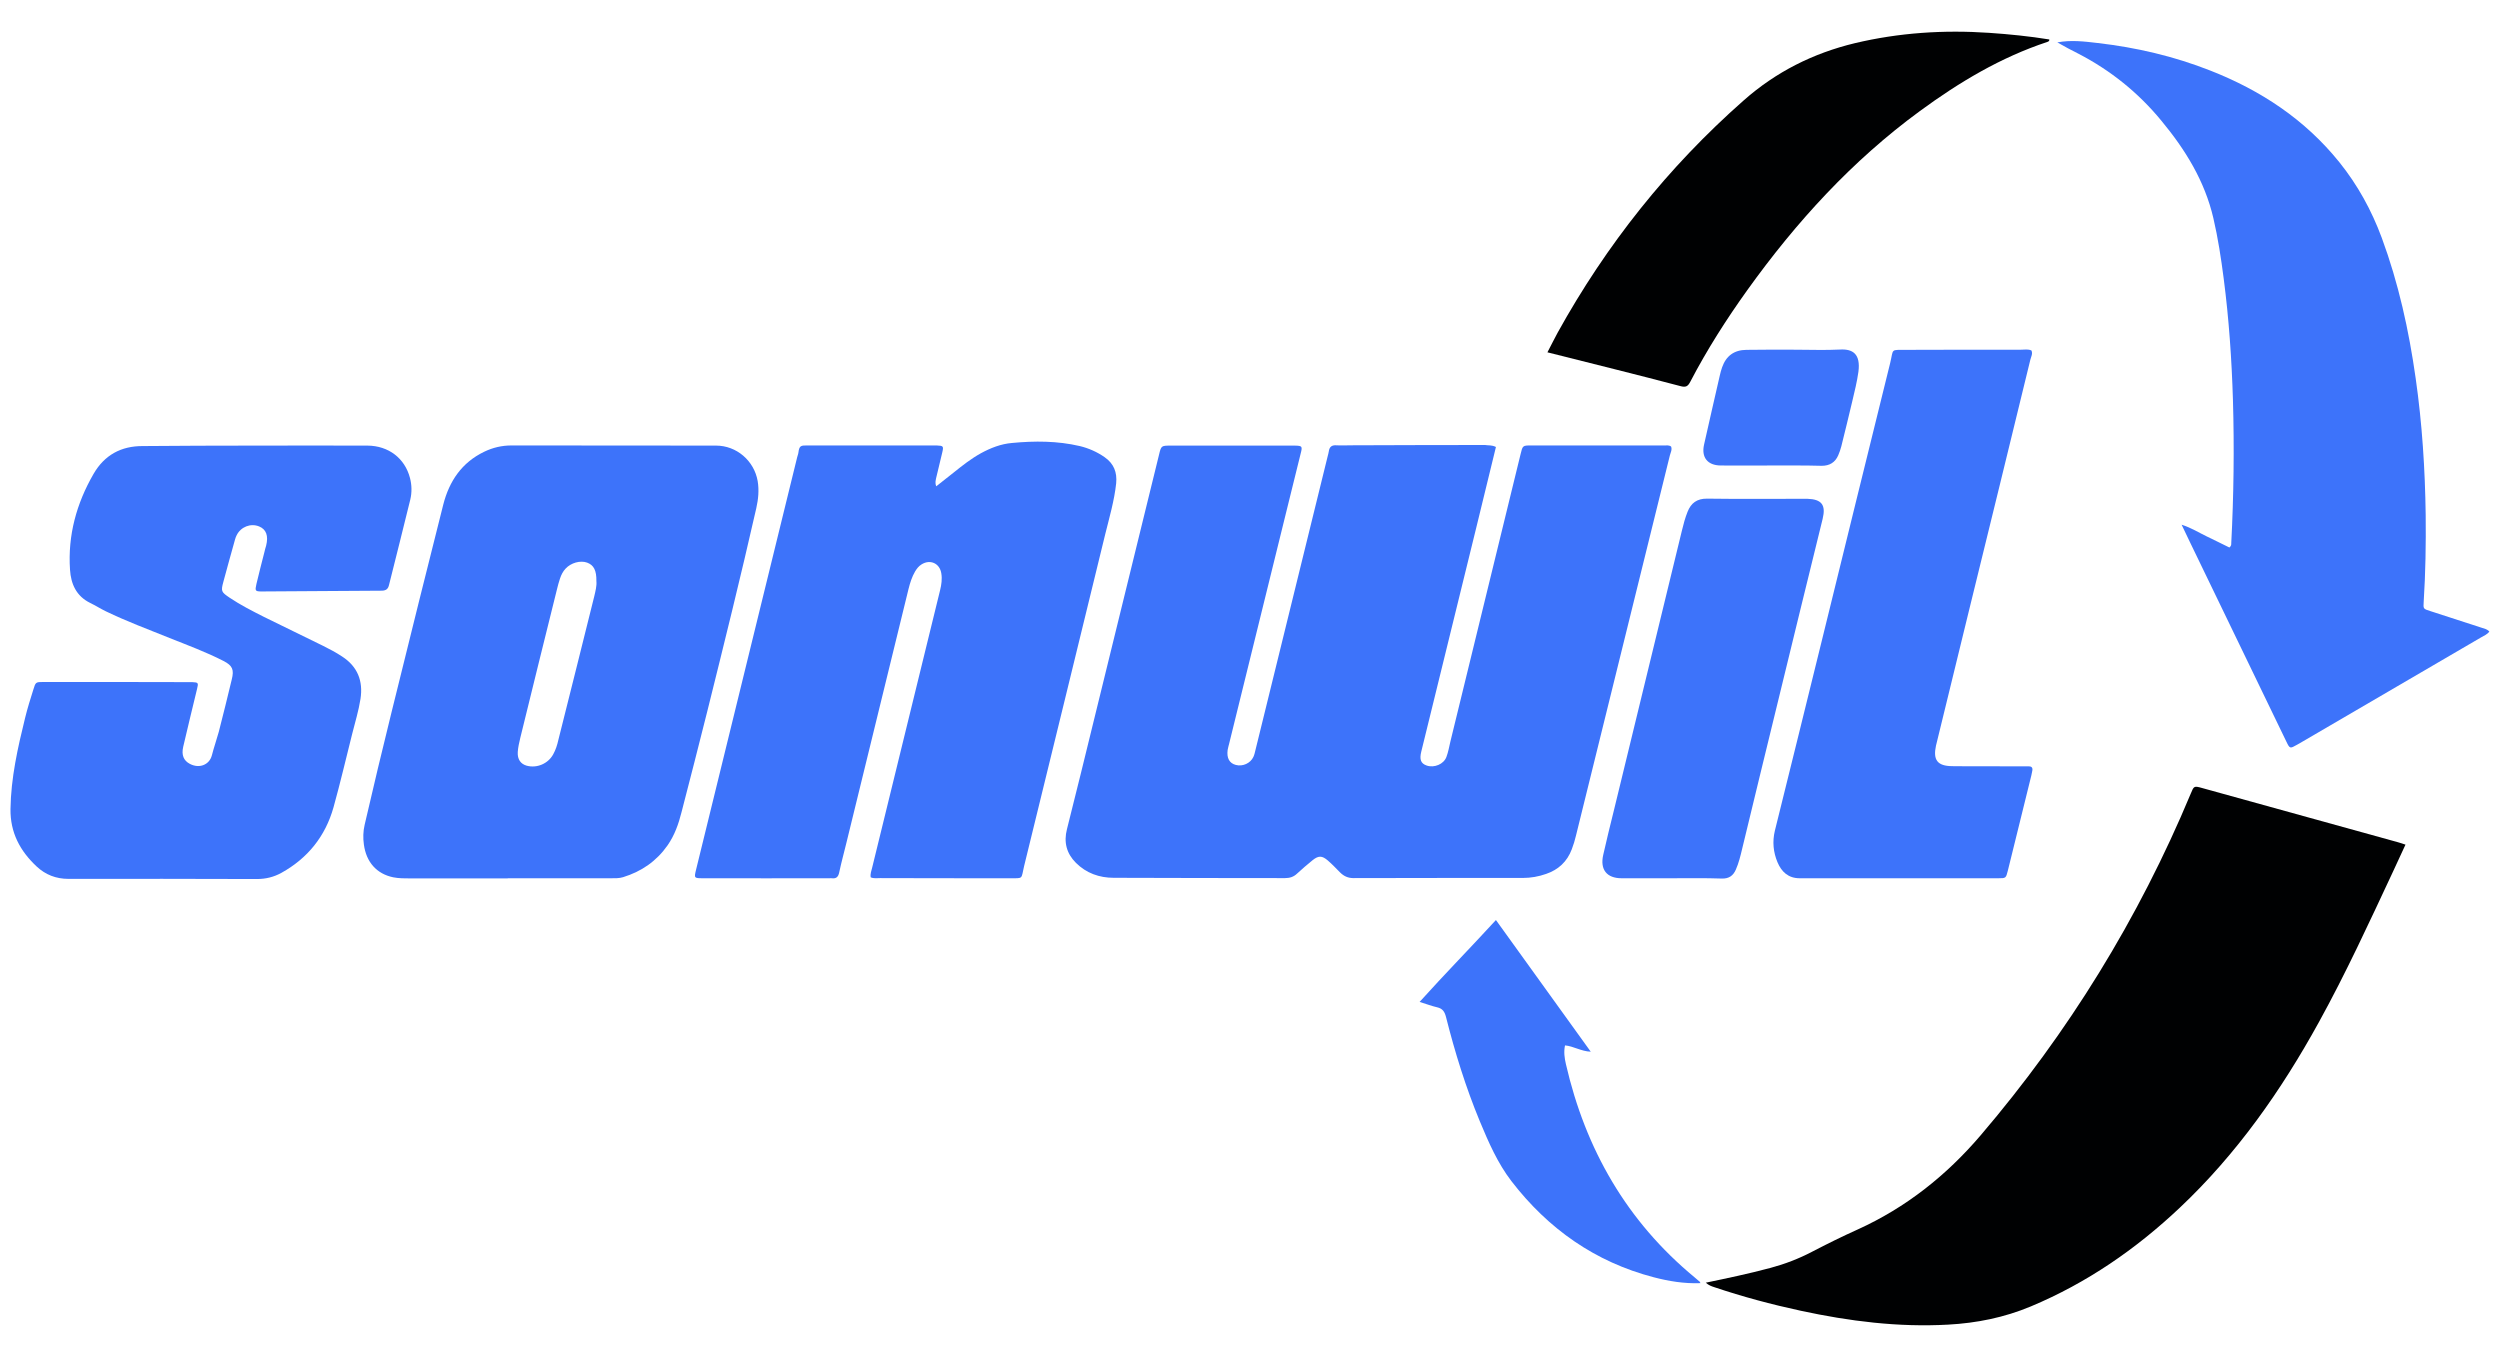
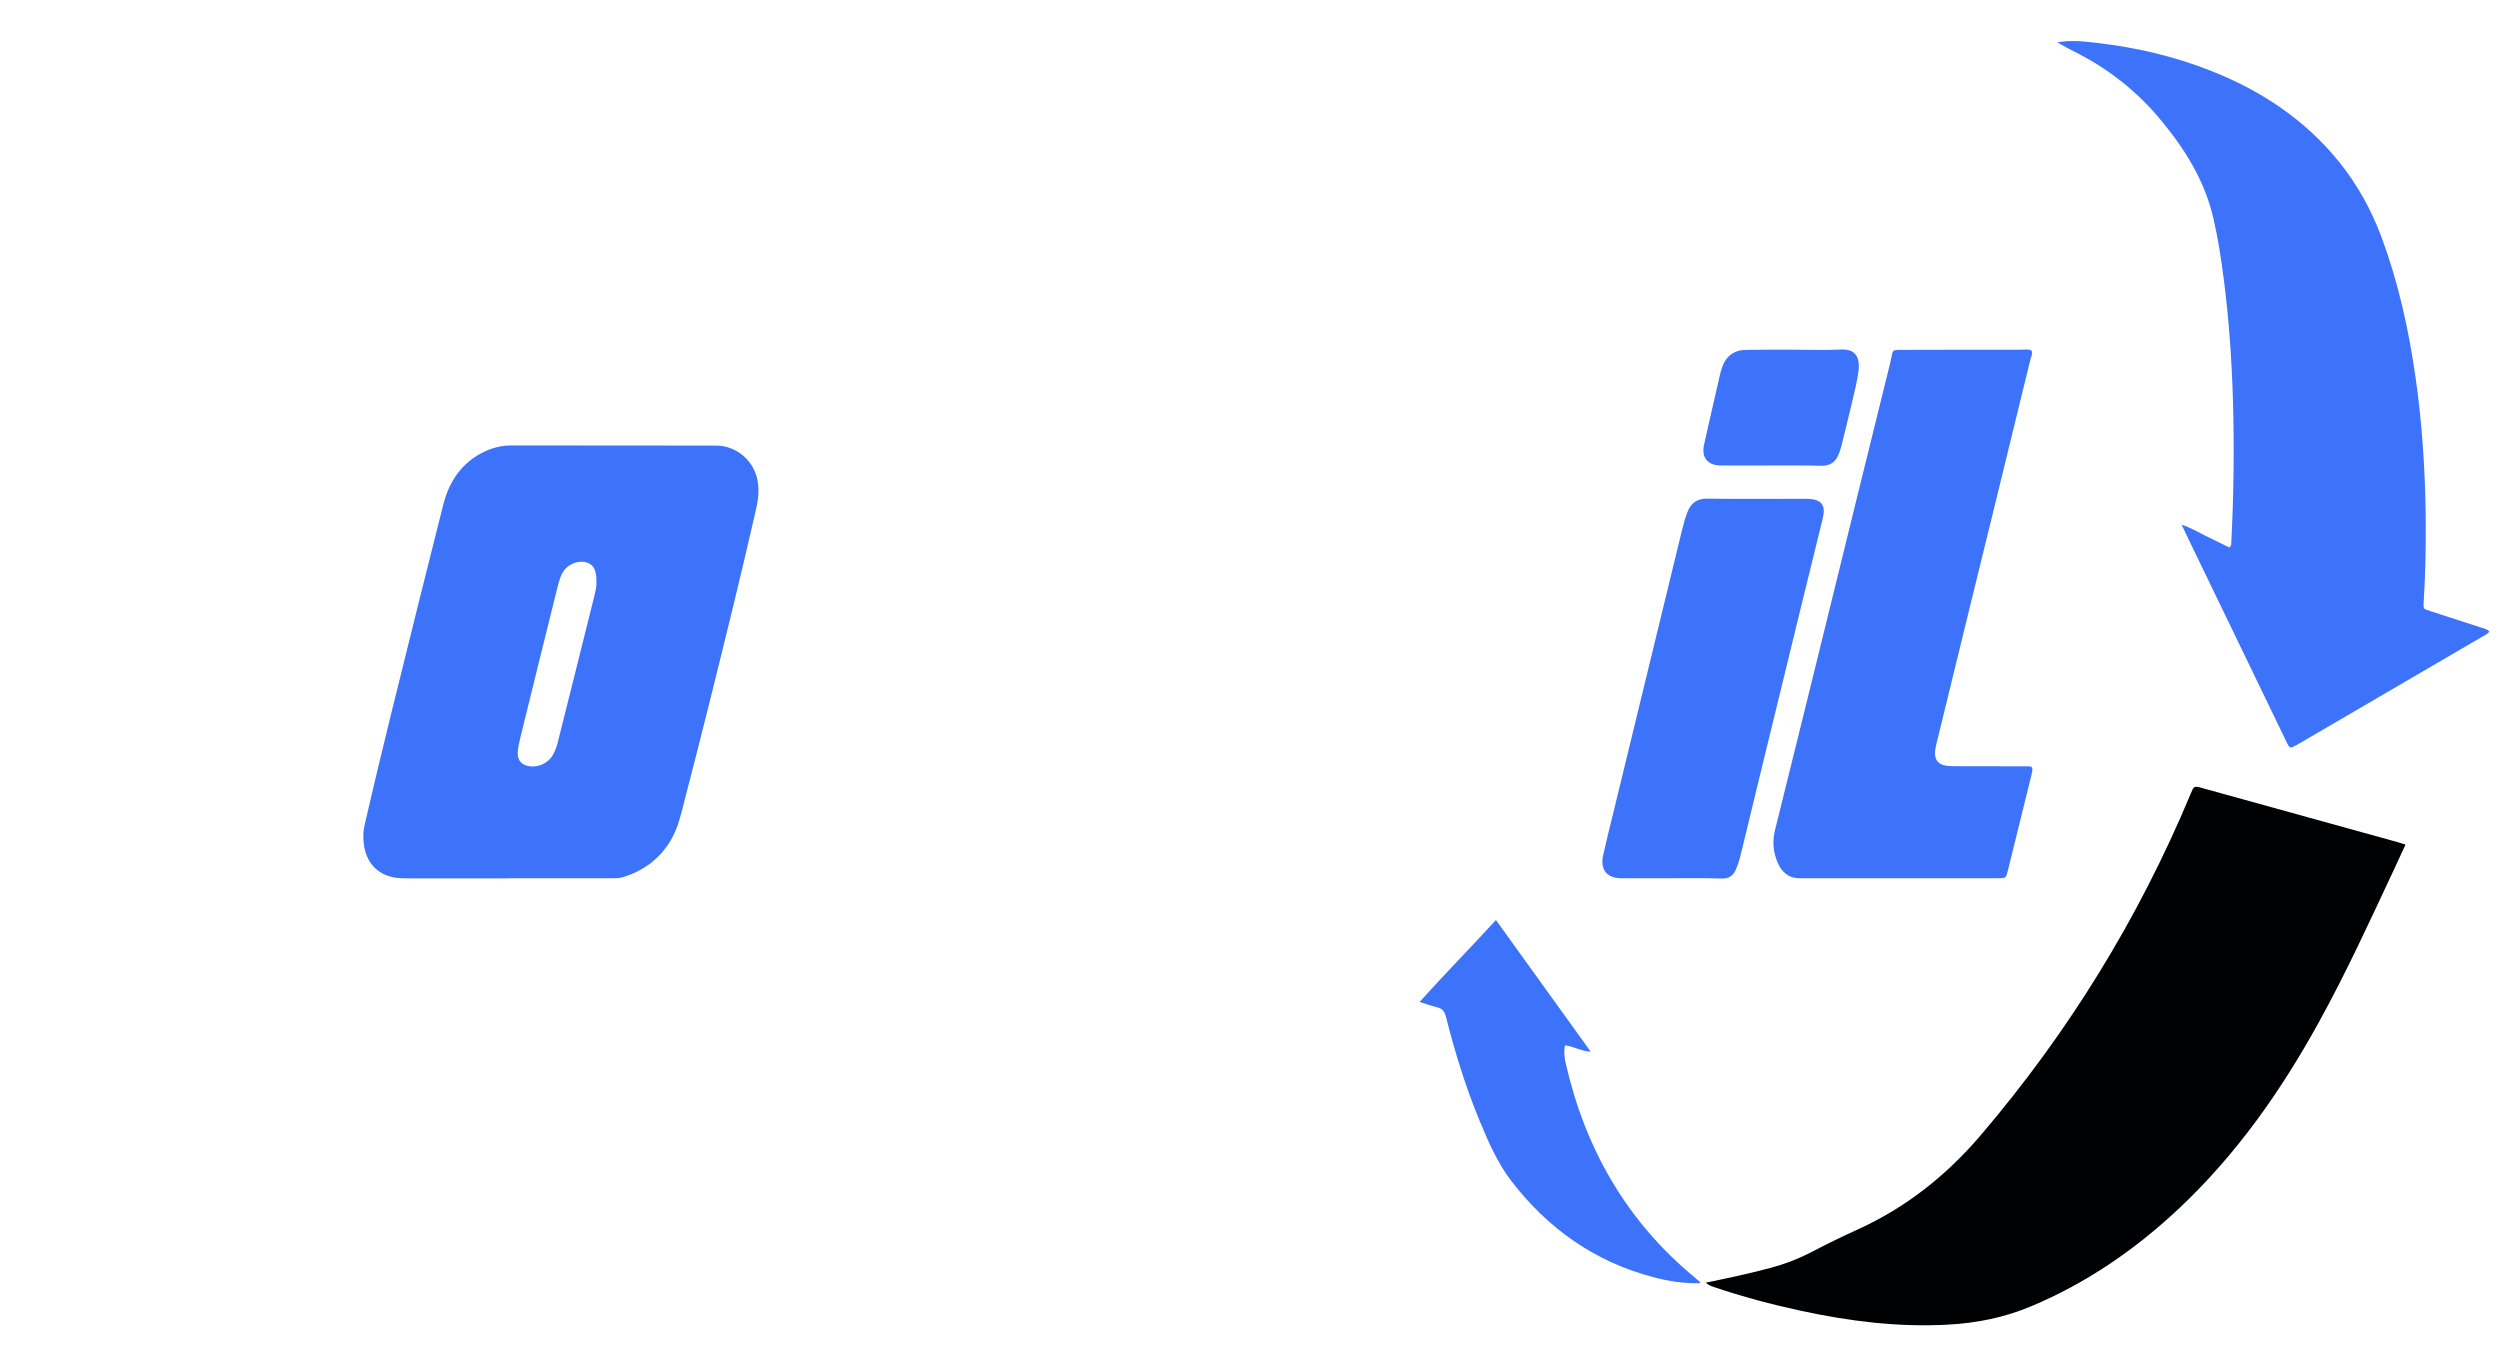
<svg xmlns="http://www.w3.org/2000/svg" version="1.1" id="Layer_1" x="0px" y="0px" viewBox="0 0 1621.4 880.1" style="enable-background:new 0 0 1621.4 880.1;" xml:space="preserve">
  <style type="text/css">
	.st0{fill:#3D73FA;}
	.st1{fill:#000102;}
	.st2{display:none;}
	.st3{display:inline;fill:none;stroke:#EC008C;stroke-miterlimit:10;}
	.st4{display:inline;}
	.st5{fill:none;stroke:#EC008C;stroke-miterlimit:10;}
</style>
  <g>
    <g>
      <g>
        <path class="st0" d="M1148.4,301.9c-10.8,0-21.7,0.1-32.5,0c-8.5-0.1-12.6-5.3-10.7-13.6c3.3-14.9,6.8-29.8,10.2-44.8     c0.4-1.8,0.9-3.6,1.5-5.3c2.6-7.4,7.8-11.2,15.7-11.3c10.6-0.2,21.3-0.1,31.9-0.1c9.6,0,19.2,0.4,28.8-0.1     c8.3-0.5,13.5,2.8,12,14.4c-0.9,6.5-2.5,12.8-4,19.2c-2.3,9.8-4.7,19.5-7.1,29.2c-0.5,2-1.2,3.9-2,5.8c-2,4.6-5.6,6.8-10.7,6.8     C1170.5,301.8,1159.4,301.9,1148.4,301.9L1148.4,301.9z" />
      </g>
-       <path class="st0" d="M970.2,289.9c-4.3,17.6-8.5,34.8-12.7,52.1c-11.9,48.5-23.8,96.9-35.7,145.4c-1.3,5.2-0.3,7.8,3.5,9.1    c4.9,1.7,11.1-0.9,12.8-5.6c1.2-3.2,1.8-6.7,2.6-10.1c15.2-62.1,30.3-124.2,45.5-186.3c1.3-5.5,1.4-5.6,6.7-5.6    c28.9,0,57.7,0,86.6,0c1.4,0,2.9-0.3,4.3,0.7c0.8,2-0.3,3.9-0.8,5.8c-20.3,82.2-40.6,164.4-60.9,246.6c-0.7,3-1.6,5.9-2.7,8.8    c-3,8-8.7,13.3-16.7,16c-4.8,1.7-9.9,2.6-15,2.6c-36.6,0-73.3,0-109.9,0.1c-3.6,0-6.3-1.3-8.7-3.7c-2.6-2.6-5.1-5.3-7.9-7.7    c-3.7-3.2-6-3.3-9.8-0.3c-3.5,2.8-6.9,5.8-10.2,8.8c-2.2,2.1-4.7,2.9-7.8,2.9c-37-0.1-74.1,0-111.1-0.2c-9.3,0-17.8-3-24.5-9.7    c-6.1-6.1-8-13.4-5.8-21.9c6.1-24,11.9-48,17.8-72c14-56.9,27.9-113.9,41.9-170.8c1.4-5.9,1.5-5.9,7.7-5.9c26.2,0,52.4,0,78.6,0    c0.6,0,1.2,0,1.8,0c4.7,0.1,5,0.4,3.8,5c-3.3,13.5-6.7,27-10,40.5c-12.1,49.2-24.3,98.5-36.4,147.7c-0.3,1.4-0.8,2.8-1,4.2    c-0.7,5.2,1.1,8.6,5.3,9.7c4.5,1.2,9.5-1.1,11.4-5.2c0.7-1.5,1-3.1,1.4-4.7c15.6-63.5,31.2-126.9,46.8-190.4c0.2-1,0.6-2,0.7-3    c0.4-3,1.9-4.2,4.9-4c3.3,0.2,6.5,0,9.8,0c28.9-0.1,57.7-0.2,86.6-0.2C965.2,289,967.5,288.5,970.2,289.9" />
-       <path class="st0" d="M607.2,315.4c4.1-3.2,7.7-6.1,11.4-9c5.6-4.5,11.2-8.9,17.5-12.4c6.4-3.5,13.1-6.1,20.2-6.7    c14.7-1.4,29.4-1.4,44,2c5.8,1.4,11.2,3.8,16.1,7.2c6,4.2,8.2,9.8,7.5,17c-1.2,11.2-4.4,22.1-7.1,33    c-17.5,71.7-35,143.5-52.6,215.2c-2.1,8.7-0.1,7.9-9.8,7.9c-27.8,0-55.7,0-83.5-0.1c-2,0-4.1,0.4-6.2-0.5c-0.4-2.3,0.5-4.3,1-6.5    c14.7-59.9,29.3-119.8,44-179.7c0.9-3.6,1.4-7.3,0.8-10.9c-1-6.6-7.3-9.4-12.9-5.8c-1.8,1.1-3,2.7-4.1,4.5    c-2.1,3.6-3.3,7.5-4.3,11.5c-13.4,55-26.9,110.1-40.4,165.1c-1.5,6.2-3.2,12.3-4.5,18.5c-0.6,3-1.9,4.3-4.9,3.9    c-0.4-0.1-0.8,0-1.2,0c-27.4,0-54.9,0.1-82.3,0c-5.8,0-5.8-0.1-4.4-5.8c14.2-57.9,28.4-115.8,42.6-173.8    c7.6-31.1,15.3-62.3,22.9-93.4c0.2-1,0.7-2,0.8-3c0.6-4.8,1.7-4.7,6.1-4.7c27.4,0,54.9,0,82.3,0c0.4,0,0.8,0,1.2,0    c4.4,0.2,4.7,0.4,3.7,4.6c-1.3,5.6-2.7,11.1-4,16.7C606.9,311.6,606.3,313,607.2,315.4" />
      <path class="st0" d="M329.3,569.7c-21.1,0-42.2,0-63.2,0c-3.7,0-7.4,0-11-0.7c-10.8-2.2-17.6-9.9-19.1-21.3    c-0.6-4.2-0.5-8.5,0.5-12.8c11.2-48.8,23.5-97.3,35.5-145.9c5.1-20.6,10.3-41.2,15.5-61.8c3.9-15.2,12-27.2,26.5-34.2    c5.6-2.7,11.4-4.1,17.8-4.1c44.2,0.1,88.4,0,132.6,0.1c13.3,0,24.7,9.8,27,23c1,6,0.4,11.8-0.9,17.6c-10,44.1-20.9,88-31.8,131.8    c-5.4,21.8-11.1,43.6-16.7,65.4c-1.9,7.6-4.5,14.9-9,21.4c-7.2,10.3-16.9,17-28.9,20.7c-2.6,0.8-5.3,0.7-7.9,0.7    c-22.3,0-44.6,0-66.9,0V569.7z M386.8,376.9c0.1-7-1.7-10.4-6-12c-4.4-1.6-10.5,0.1-14,3.9c-1.7,1.8-2.8,4-3.6,6.4    c-0.8,2.3-1.4,4.7-2,7.1c-8,32.1-15.9,64.2-23.8,96.4c-0.7,3-1.4,6-1.6,9c-0.3,4.8,1.9,7.8,5.8,8.9c6.6,1.8,13.9-1.3,17.2-7.4    c1.6-2.9,2.6-6,3.3-9.2c7.8-31.1,15.6-62.1,23.3-93.2C386.2,383.4,387.1,380,386.8,376.9" />
      <path class="st0" d="M1334.3,27.5c8.9-1.7,17.6-0.6,26.2,0.4c25.1,2.9,49.5,8.6,73.1,17.9c32.8,12.9,61.3,31.7,83.6,59.4    c11.9,14.8,20.9,31.2,27.5,49c10.9,29.5,17.6,60,22,91.1c4.2,29.4,6.1,59,6.5,88.7c0.2,18.8-0.1,37.6-1.3,56.4    c-0.3,4.4-0.3,4.5,4.2,5.9c11.1,3.6,22.2,7.2,33.3,10.8c1.7,0.6,3.5,0.8,5.1,2.5c-1.4,1.9-3.5,2.7-5.4,3.8    c-39.2,22.9-78.4,45.8-117.7,68.7c-0.5,0.3-1,0.6-1.6,0.9c-4.6,2.6-4.7,2.7-7-2.1c-20.8-43.1-41.7-86.2-62.5-129.3    c-1.6-3.3-3.2-6.6-5.4-11.3c6.5,2.1,11.1,5.1,16.1,7.5c5.1,2.4,10.1,5,14.9,7.3c1.3-1.1,1.2-2,1.2-2.8c1.6-30.9,2-61.8,1.1-92.7    c-0.8-26.4-2.6-52.7-6-78.9c-1.7-13.2-3.7-26.3-6.7-39.2c-5.6-24.1-18.2-44.5-33.8-63.3c-14.9-18.1-32.8-32.5-53.6-43.3    C1343.6,32.7,1338.9,30.1,1334.3,27.5" />
-       <path class="st0" d="M164.6,289c24.6,0,49.1-0.1,73.7,0c13.8,0.1,24.3,8.3,27.6,21c1.2,4.6,1.3,9.4,0.2,14    c-4.5,18.5-9.2,36.9-13.8,55.4c-0.6,2.6-1.9,3.6-4.6,3.7c-26,0.1-52,0.4-78,0.5c-4.2,0-4.4-0.4-3.4-4.8c1.7-7,3.4-13.9,5.2-20.8    c0.3-1.4,0.7-2.8,1.1-4.1c1.6-6.4,0.1-10.6-4.6-12.5c-5.5-2.2-11.8,0.3-14.5,5.7c-0.5,0.9-0.8,1.9-1.1,2.9    c-2.5,9.1-5.1,18.1-7.5,27.2c-1.7,6.3-1.5,6.7,4.1,10.5c7,4.7,14.5,8.5,22,12.3c12.8,6.4,25.8,12.5,38.6,18.9    c4.2,2.1,8.4,4.3,12.3,6.9c10,6.5,13.7,15.8,11.9,27.5c-1.2,7.7-3.5,15.1-5.4,22.7c-4,15.9-7.7,31.8-12.1,47.6    c-5.3,18.8-16.7,33-33.8,42.5c-4.9,2.7-10.1,4-15.9,4c-40.7-0.1-81.5-0.2-122.2-0.1c-8.1,0-14.9-2.7-20.6-8    c-10.7-10-17.2-21.9-17-37.3c0.3-20.2,4.7-39.7,9.5-59.2c1.5-6.1,3.4-12.2,5.3-18.2c1.5-4.9,1.5-5,6.7-5c31.5,0,63,0,94.6,0.1    c0.6,0,1.2,0,1.8,0c3.9,0.2,4.1,0.4,3.1,4.4c-3,12.5-6.1,25-9,37.6c-1.2,5.3,0.3,8.9,4.3,11c6.2,3.3,12.7,0.6,14.3-5.5    c1.3-5.1,3.1-10.2,4.5-15.3c2.9-11.3,5.7-22.6,8.4-33.9c1.6-6.4,0.5-9-5.3-12c-11.3-5.8-23.2-10.2-35-14.9    c-13.9-5.6-27.8-10.8-41.3-17.3c-3.5-1.7-6.8-3.8-10.3-5.5c-8.9-4.4-12.4-12.2-13-21.5c-1.5-22.3,4.2-43,15.3-62.2    c7-12.1,17.8-18.1,32-18C116.6,289.1,140.6,289,164.6,289" />
      <path class="st0" d="M1317.5,227.3c1,2.1-0.2,4-0.7,6c-13.2,54.3-26.5,108.5-39.8,162.7c-7,28.8-14.1,57.6-21.1,86.4    c-0.1,0.4-0.2,0.8-0.3,1.2c-2,9.3,0.9,13.2,10.5,13.3c15.1,0.2,30.3,0,45.4,0.1c1.4,0,2.9,0,4.3,0c1.8,0,2.6,0.9,2.3,2.7    c-0.2,1-0.4,2-0.6,3c-5.1,20.7-10.2,41.3-15.3,62c-1.2,4.8-1.3,4.9-6,4.9c-43,0-86,0-129,0c-7.4,0-11.8-4.2-14.4-10.4    c-2.7-6.5-3.4-13.3-1.7-20.4c10.4-41.8,20.7-83.7,31-125.5c14.6-59.3,29.1-118.6,43.8-177.9c2.3-9.5-0.1-8.4,10.6-8.5    c24.8-0.1,49.5-0.1,74.3-0.1C1313.1,226.8,1315.3,226.3,1317.5,227.3" />
      <path class="st0" d="M1083.6,569.6c-10.6,0-21.3,0-31.9,0c-9.6,0-14.1-5.6-11.9-15.2c2.2-9.8,4.6-19.5,7-29.2    c14.7-60.3,29.3-120.7,44-181c1-4.2,2.1-8.3,3.7-12.3c2.2-5.6,6.1-8.6,12.7-8.5c21.1,0.3,42.2,0.1,63.2,0.1c0.6,0,1.2,0,1.8,0    c9.3,0.3,12.1,4,9.9,13c-9.9,40.3-19.8,80.6-29.6,121c-7.6,31-15.1,62-22.6,93c-1.1,4.6-2.2,9.2-4.1,13.5c-1.7,3.9-4.4,5.9-9,5.8    C1105.7,569.4,1094.7,569.6,1083.6,569.6" />
      <path class="st0" d="M1102.9,832.2c-10.8,0.4-20.7-1.3-30.3-3.8c-38-9.9-68.5-31.4-92.3-62.3c-9-11.7-14.9-25.3-20.6-39    c-9.1-22-16.1-44.6-21.9-67.6c-0.9-3.4-2.2-5.4-5.7-6.2c-3.5-0.8-6.9-2.1-11.4-3.5c16.4-18.2,32.9-35,49.5-53.1    c20.5,28.4,40.7,56.5,61.5,85.4c-6.4-0.3-11.2-3.6-16.7-4.1c-0.9,4.3-0.3,8.3,0.6,12.2c12.7,55.2,39.5,101.9,83.4,138.2    c0.9,0.8,1.9,1.6,2.8,2.4C1102.2,830.9,1102.2,831.1,1102.9,832.2" />
    </g>
    <path class="st1" d="M1560.1,547.8c-2.7,5.9-5.4,11.6-8,17.3c-15.4,32.9-30.6,66-48.2,97.9c-24.4,44.3-53.2,85.4-90.2,120.3   c-28.5,26.9-60.3,48.8-96.6,64c-17.2,7.2-35.1,10.8-53.6,11.8c-32.3,1.8-64.1-2.2-95.6-9c-19-4.1-37.7-9.1-56.1-15.3   c-1.9-0.6-3.7-1.3-5.5-2.9c6.9-1.5,13.7-2.8,20.6-4.4c7.2-1.6,14.3-3.3,21.4-5.2c9.3-2.5,18.2-5.9,26.8-10.4   c9.8-5.1,19.7-10,29.7-14.5c31.3-14.2,57.5-35,79.7-61c57-66.8,102.5-140.6,136.3-221.6c2.1-5.1,2.1-5.2,7.5-3.7   c42.3,11.7,84.5,23.4,126.8,35.1C1556.7,546.6,1558.2,547.2,1560.1,547.8" />
-     <path class="st1" d="M1003.6,228.5c2.5-4.8,4.5-8.8,6.6-12.7c31.6-57.1,71.6-107.4,120.6-150.6c21-18.6,45.2-30.7,72.2-37.2   c28.6-6.8,57.7-8.7,87.1-6.7c13.1,0.9,26.1,2.2,39,4.3c0.2,1-0.7,1.4-1.3,1.6c-30.2,10-57.1,26.1-82.6,44.8   c-44,32.2-80.3,72-112,116.2c-13.6,19-26.1,38.6-36.9,59.3c-1.6,3.1-2.9,3.9-6.5,2.9C1061.4,242.9,1032.9,235.9,1003.6,228.5" />
  </g>
  <g class="st2">
    <path class="st3" d="M1151.4,304.3c-10.8,0-21.7,0.1-32.5,0c-8.5-0.1-12.6-5.3-10.7-13.6c3.3-14.9,6.8-29.8,10.2-44.8   c0.4-1.8,0.9-3.6,1.5-5.3c2.6-7.4,7.8-11.2,15.7-11.3c10.6-0.2,21.3-0.1,31.9-0.1c9.6,0,19.2,0.4,28.8-0.1   c8.3-0.5,13.5,2.8,12,14.4c-0.9,6.5-2.5,12.8-4,19.2c-2.3,9.8-4.7,19.5-7.1,29.2c-0.5,2-1.2,3.9-2,5.8c-2,4.6-5.6,6.8-10.7,6.8   C1173.5,304.2,1162.4,304.3,1151.4,304.3L1151.4,304.3z" />
    <g class="st4">
      <path class="st5" d="M973.2,292.3c-4.3,17.6-8.5,34.8-12.7,52.1c-11.9,48.5-23.8,96.9-35.7,145.4c-1.3,5.2-0.3,7.8,3.5,9.1    c4.9,1.7,11.1-0.9,12.8-5.6c1.2-3.2,1.8-6.7,2.6-10.1C958.9,421.1,974,359,989.2,297c1.3-5.5,1.4-5.6,6.7-5.6    c28.9,0,57.7,0,86.6,0c1.4,0,2.9-0.3,4.3,0.7c0.8,2-0.3,3.9-0.8,5.8c-20.3,82.2-40.6,164.4-60.9,246.6c-0.7,3-1.6,5.9-2.7,8.8    c-3,8-8.7,13.3-16.7,16c-4.8,1.7-9.9,2.6-15,2.6c-36.6,0-73.3,0-109.9,0.1c-3.6,0-6.3-1.3-8.7-3.7c-2.6-2.6-5.1-5.3-7.9-7.7    c-3.7-3.2-6-3.3-9.8-0.3c-3.5,2.8-6.9,5.8-10.2,8.8c-2.2,2.1-4.7,2.9-7.8,2.9c-37-0.1-74.1,0-111.1-0.2c-9.3,0-17.8-3-24.5-9.7    c-6.1-6.1-8-13.4-5.8-21.9c6.1-24,11.9-48,17.8-72c14-56.9,27.9-113.9,41.9-170.8c1.4-5.9,1.5-5.9,7.7-5.9c26.2,0,52.4,0,78.6,0    c0.6,0,1.2,0,1.8,0c4.7,0.1,5,0.4,3.8,5c-3.3,13.5-6.7,27-10,40.5c-12.1,49.2-24.3,98.5-36.4,147.7c-0.3,1.4-0.8,2.8-1,4.2    c-0.7,5.2,1.1,8.6,5.3,9.7c4.5,1.2,9.5-1.1,11.4-5.2c0.7-1.5,1-3.1,1.4-4.7c15.6-63.5,31.2-126.9,46.8-190.4c0.2-1,0.6-2,0.7-3    c0.4-3,1.9-4.2,4.9-4c3.3,0.2,6.5,0,9.8,0c28.9-0.1,57.7-0.2,86.6-0.2C968.2,291.4,970.5,290.9,973.2,292.3" />
      <path class="st5" d="M1563.1,550.2c-2.7,5.9-5.4,11.6-8,17.3c-15.4,32.9-30.6,66-48.2,97.9c-24.4,44.3-53.2,85.4-90.2,120.3    c-28.5,26.9-60.3,48.8-96.6,64c-17.2,7.2-35.1,10.8-53.6,11.8c-32.3,1.8-64.1-2.2-95.6-9c-19-4.1-37.7-9.1-56.1-15.3    c-1.9-0.6-3.7-1.3-5.5-2.9c6.9-1.5,13.7-2.8,20.6-4.4c7.2-1.6,14.3-3.3,21.4-5.2c9.3-2.5,18.2-5.9,26.8-10.4    c9.8-5.1,19.7-10,29.7-14.5c31.3-14.2,57.5-35,79.7-61c57-66.8,102.5-140.6,136.3-221.6c2.1-5.1,2.1-5.2,7.5-3.7    c42.3,11.7,84.5,23.4,126.8,35.1C1559.7,549.1,1561.3,549.6,1563.1,550.2" />
      <path class="st5" d="M610.2,317.8c4.1-3.2,7.7-6.1,11.4-9c5.6-4.5,11.2-8.9,17.5-12.4c6.4-3.5,13.1-6.1,20.2-6.7    c14.7-1.4,29.4-1.4,44,2c5.8,1.4,11.2,3.8,16.1,7.2c6,4.2,8.2,9.8,7.5,17c-1.2,11.2-4.4,22.1-7.1,33    c-17.5,71.7-35,143.5-52.6,215.2c-2.1,8.7-0.1,7.9-9.8,7.9c-27.8,0-55.7,0-83.5-0.1c-2,0-4.1,0.4-6.2-0.5c-0.4-2.3,0.5-4.3,1-6.5    c14.7-59.9,29.3-119.8,44-179.7c0.9-3.6,1.4-7.3,0.8-10.9c-1-6.6-7.3-9.4-12.9-5.8c-1.8,1.1-3,2.7-4.1,4.5    c-2.1,3.6-3.3,7.5-4.3,11.5c-13.4,55-26.9,110.1-40.4,165.1c-1.5,6.2-3.2,12.3-4.5,18.5c-0.6,3-1.9,4.3-4.9,3.9    c-0.4-0.1-0.8,0-1.2,0c-27.4,0-54.9,0.1-82.3,0c-5.8,0-5.8-0.1-4.4-5.8c14.2-57.9,28.4-115.8,42.6-173.8    c7.6-31.1,15.3-62.3,22.9-93.4c0.2-1,0.7-2,0.8-3c0.6-4.8,1.7-4.7,6.1-4.7c27.4,0,54.9,0,82.3,0c0.4,0,0.8,0,1.2,0    c4.4,0.2,4.7,0.4,3.7,4.6c-1.3,5.6-2.7,11.1-4,16.7C609.9,314,609.3,315.4,610.2,317.8" />
      <path class="st5" d="M332.3,572.1c-21.1,0-42.2,0-63.2,0c-3.7,0-7.4,0-11-0.7c-10.8-2.2-17.6-9.9-19.1-21.3    c-0.6-4.2-0.5-8.5,0.5-12.8c11.2-48.8,23.5-97.3,35.5-145.9c5.1-20.6,10.3-41.2,15.5-61.8c3.9-15.2,12-27.2,26.5-34.2    c5.6-2.7,11.4-4.1,17.8-4.1c44.2,0.1,88.4,0,132.6,0.1c13.3,0,24.7,9.8,27,23c1,6,0.4,11.8-0.9,17.6c-10,44.1-20.9,88-31.8,131.8    c-5.4,21.8-11.1,43.6-16.7,65.4c-1.9,7.6-4.5,14.9-9,21.4c-7.2,10.3-16.9,17-28.9,20.7c-2.6,0.8-5.3,0.7-7.9,0.7    c-22.3,0-44.6,0-66.9,0V572.1z M389.8,379.3c0.1-7-1.7-10.4-6-12c-4.4-1.6-10.5,0.1-14,3.9c-1.7,1.8-2.8,4-3.6,6.4    c-0.8,2.3-1.4,4.7-2,7.1c-8,32.1-15.9,64.2-23.8,96.4c-0.7,3-1.4,6-1.6,9c-0.3,4.8,1.9,7.8,5.8,8.9c6.6,1.8,13.9-1.3,17.2-7.4    c1.6-2.9,2.6-6,3.3-9.2c7.8-31.1,15.6-62.1,23.3-93.2C389.2,385.8,390.2,382.4,389.8,379.3" />
      <path class="st5" d="M1337.3,29.9c8.9-1.7,17.6-0.6,26.2,0.4c25.1,2.9,49.5,8.6,73.1,17.9c32.8,12.9,61.3,31.7,83.6,59.4    c11.9,14.8,20.9,31.2,27.5,49c10.9,29.5,17.6,60,22,91.1c4.2,29.4,6.1,59,6.5,88.7c0.2,18.8-0.1,37.6-1.3,56.4    c-0.3,4.4-0.3,4.5,4.2,5.9c11.1,3.6,22.2,7.2,33.3,10.8c1.7,0.6,3.5,0.8,5.1,2.5c-1.4,1.9-3.5,2.7-5.4,3.8    c-39.2,22.9-78.4,45.8-117.7,68.7c-0.5,0.3-1,0.6-1.6,0.9c-4.6,2.6-4.7,2.7-7-2.1c-20.8-43.1-41.7-86.2-62.5-129.3    c-1.6-3.3-3.2-6.6-5.4-11.3c6.5,2.1,11.1,5.1,16.1,7.5c5.1,2.4,10.1,5,14.9,7.3c1.3-1.1,1.2-2,1.2-2.8c1.6-30.9,2-61.8,1.1-92.7    c-0.8-26.4-2.6-52.7-6-78.9c-1.7-13.2-3.7-26.3-6.7-39.2c-5.6-24.1-18.2-44.5-33.8-63.3c-14.9-18.1-32.8-32.5-53.6-43.3    C1346.6,35.1,1341.9,32.5,1337.3,29.9" />
      <path class="st5" d="M167.6,291.4c24.6,0,49.1-0.1,73.7,0c13.8,0.1,24.3,8.3,27.6,21c1.2,4.6,1.3,9.4,0.2,14    c-4.5,18.5-9.2,36.9-13.8,55.4c-0.6,2.6-1.9,3.6-4.6,3.7c-26,0.1-52,0.4-78,0.5c-4.2,0-4.4-0.4-3.4-4.8c1.7-7,3.4-13.9,5.2-20.8    c0.3-1.4,0.7-2.8,1.1-4.1c1.6-6.4,0.1-10.6-4.6-12.5c-5.5-2.2-11.8,0.3-14.5,5.7c-0.5,0.9-0.8,1.9-1.1,2.9    c-2.5,9.1-5.1,18.1-7.5,27.2c-1.7,6.3-1.5,6.7,4.1,10.5c7,4.7,14.5,8.5,22,12.3c12.8,6.4,25.8,12.5,38.6,18.9    c4.2,2.1,8.4,4.3,12.3,6.9c10,6.5,13.7,15.8,11.9,27.5c-1.2,7.7-3.5,15.1-5.4,22.7c-4,15.9-7.7,31.8-12.1,47.6    c-5.3,18.8-16.7,33-33.8,42.5c-4.9,2.7-10.1,4-15.9,4c-40.7-0.1-81.5-0.2-122.2-0.1c-8.1,0-14.9-2.7-20.6-8    c-10.7-10-17.2-21.9-17-37.3c0.3-20.2,4.7-39.7,9.5-59.2c1.5-6.1,3.4-12.2,5.3-18.2c1.5-4.9,1.5-5,6.7-5c31.5,0,63,0,94.6,0.1    c0.6,0,1.2,0,1.8,0c3.9,0.2,4.1,0.4,3.1,4.4c-3,12.5-6.1,25-9,37.6c-1.2,5.3,0.3,8.9,4.3,11c6.2,3.3,12.7,0.6,14.3-5.5    c1.3-5.1,3.1-10.2,4.5-15.3c2.9-11.3,5.7-22.6,8.4-33.9c1.6-6.4,0.5-9-5.3-12c-11.3-5.8-23.2-10.2-35-14.9    c-13.9-5.6-27.8-10.8-41.3-17.3c-3.5-1.7-6.8-3.8-10.3-5.5c-8.9-4.4-12.4-12.2-13-21.5c-1.5-22.3,4.2-43,15.3-62.2    c7-12.1,17.8-18.1,32-18C119.7,291.5,143.6,291.4,167.6,291.4" />
-       <path class="st5" d="M1320.5,229.7c1,2.1-0.2,4-0.7,6c-13.2,54.3-26.5,108.5-39.8,162.7c-7,28.8-14.1,57.6-21.1,86.4    c-0.1,0.4-0.2,0.8-0.3,1.2c-2,9.3,0.9,13.2,10.5,13.3c15.1,0.2,30.3,0,45.4,0.1c1.4,0,2.9,0,4.3,0c1.8,0,2.6,0.9,2.3,2.7    c-0.2,1-0.4,2-0.6,3c-5.1,20.7-10.2,41.3-15.3,62c-1.2,4.8-1.3,4.9-6,4.9c-43,0-86,0-129,0c-7.4,0-11.8-4.2-14.4-10.4    c-2.7-6.5-3.4-13.3-1.7-20.4c10.4-41.8,20.7-83.7,31-125.5c14.6-59.3,29.1-118.6,43.8-177.9c2.3-9.5-0.1-8.4,10.6-8.5    c24.8-0.1,49.5-0.1,74.3-0.1C1316.1,229.2,1318.3,228.7,1320.5,229.7" />
+       <path class="st5" d="M1320.5,229.7c1,2.1-0.2,4-0.7,6c-13.2,54.3-26.5,108.5-39.8,162.7c-7,28.8-14.1,57.6-21.1,86.4    c-0.1,0.4-0.2,0.8-0.3,1.2c-2,9.3,0.9,13.2,10.5,13.3c15.1,0.2,30.3,0,45.4,0.1c1.4,0,2.9,0,4.3,0c1.8,0,2.6,0.9,2.3,2.7    c-0.2,1-0.4,2-0.6,3c-5.1,20.7-10.2,41.3-15.3,62c-1.2,4.8-1.3,4.9-6,4.9c-43,0-86,0-129,0c-7.4,0-11.8-4.2-14.4-10.4    c10.4-41.8,20.7-83.7,31-125.5c14.6-59.3,29.1-118.6,43.8-177.9c2.3-9.5-0.1-8.4,10.6-8.5    c24.8-0.1,49.5-0.1,74.3-0.1C1316.1,229.2,1318.3,228.7,1320.5,229.7" />
      <path class="st5" d="M1006.6,230.9c2.5-4.8,4.5-8.8,6.6-12.7c31.6-57.1,71.6-107.4,120.6-150.6c21-18.6,45.2-30.7,72.2-37.2    c28.6-6.8,57.7-8.7,87.1-6.7c13.1,0.9,26.1,2.2,39,4.3c0.2,1-0.7,1.4-1.3,1.6c-30.2,10-57.1,26.1-82.6,44.8    c-44,32.2-80.3,72-112,116.2c-13.6,19-26.1,38.6-36.9,59.3c-1.6,3.1-2.9,3.9-6.5,2.9C1064.4,245.3,1035.9,238.3,1006.6,230.9" />
      <path class="st5" d="M1086.6,572c-10.6,0-21.3,0-31.9,0c-9.6,0-14.1-5.6-11.9-15.2c2.2-9.8,4.6-19.5,7-29.2    c14.7-60.3,29.3-120.7,44-181c1-4.2,2.1-8.3,3.7-12.3c2.2-5.6,6.1-8.6,12.7-8.5c21.1,0.3,42.2,0.1,63.2,0.1c0.6,0,1.2,0,1.8,0    c9.3,0.3,12.1,4,9.9,13c-9.9,40.3-19.8,80.6-29.6,121c-7.6,31-15.1,62-22.6,93c-1.1,4.6-2.2,9.2-4.1,13.5c-1.7,3.9-4.4,5.9-9,5.8    C1108.7,571.8,1097.7,572,1086.6,572" />
      <path class="st5" d="M1105.9,834.6c-10.8,0.4-20.7-1.3-30.3-3.8c-38-9.9-68.5-31.4-92.3-62.3c-9-11.7-14.9-25.3-20.6-39    c-9.1-22-16.1-44.6-21.9-67.6c-0.9-3.4-2.2-5.4-5.7-6.2c-3.5-0.8-6.9-2.1-11.4-3.5c16.4-18.2,32.9-35,49.5-53.1    c20.5,28.4,40.7,56.5,61.5,85.4c-6.4-0.3-11.2-3.6-16.7-4.1c-0.9,4.3-0.3,8.3,0.6,12.2c12.7,55.2,39.5,101.9,83.4,138.2    c0.9,0.8,1.9,1.6,2.8,2.4C1105.2,833.3,1105.2,833.5,1105.9,834.6" />
      <g>
        <path class="st5" d="M338.5,653.9c0-11.7,0-23.4,0-35.1c0-0.9,0-1.9,0-2.8c0-0.8,0.4-1.3,1.1-1.6c0.9-0.3,1.7-0.8,2.6-1.1     c3.5-1.1,7.1-2,10.8-2.3c3.7-0.3,7.4-0.5,11.1,0c2.9,0.3,5.7,1.1,8.3,2.3c4.7,2.1,8.2,5.6,10.5,10.1c1.9,3.8,2.9,7.8,3.3,11.9     c0.4,3.6,0.4,7.2,0,10.7c-0.4,4.2-1.4,8.2-3.4,11.9c-3.9,7.5-10.2,11.4-18.6,12.1c-2.5,0.2-5.1,0.2-7.6-0.3     c-1.7-0.4-1.9-0.3-1.9,1.7c0,6.2,0,12.5,0,18.7c0,0.7-0.1,1.4-0.2,2.1c0,0.2-0.3,0.4-0.5,0.5c-0.2,0.1-0.4,0.1-0.7,0.1     c-4.6,0-9.3,0-13.9,0c-0.2,0-0.5,0-0.7-0.2c-0.2-0.1-0.4-0.3-0.4-0.5c-0.1-0.9-0.1-1.8-0.1-2.8     C338.5,677.7,338.5,665.8,338.5,653.9z M354.9,640.7C354.9,640.7,354.9,640.7,354.9,640.7c0,4.7,0,9.5,0,14.2     c0,1.1,0.3,1.5,1.3,1.7c1,0.2,2,0.4,3.1,0.4c3.6,0.2,6.2-1.4,8.1-4.3c1.1-1.7,1.7-3.5,2.2-5.4c1-4.5,0.9-8.9,0-13.4     c-0.4-1.9-1.1-3.8-2.2-5.4c-1.4-2.1-3.4-3.5-5.9-3.9c-1.9-0.3-3.9-0.2-5.8,0.5c-0.4,0.2-0.6,0.4-0.6,0.8     c-0.1,0.7-0.1,1.4-0.1,2.1C354.9,632.2,354.9,636.4,354.9,640.7z" />
        <path class="st5" d="M847.7,642.3c0-8.1,0-16.2,0-24.3c0-0.7,0-1.4,0-2.1c0-0.7,0.4-1,1-1.3c2.9-1.2,5.9-2.1,8.9-2.7     c6.2-1.2,12.4-1.5,18.6-0.8c2.7,0.3,5.2,1,7.7,2c5.4,2.4,8.6,6.5,9.6,12.3c0.3,1.6,0.5,3.2,0.5,4.8c0,12.5,0,25,0,37.5     c0,0.5-0.1,0.9-0.1,1.4c0,0.4-0.4,0.6-0.7,0.7c-0.3,0.1-0.7,0.1-1,0.1c-4.3,0-8.6,0-12.8,0c-0.3,0-0.7,0-1-0.1     c-0.3-0.1-0.6-0.3-0.7-0.7c0-1-0.1-2.1-0.1-3.1c0-10.5,0-21.1,0-31.6c0-1.3,0-2.6-0.1-3.8c-0.3-2.3-1.5-4.1-3.6-5.1     c-0.8-0.4-1.8-0.6-2.7-0.6c-2.1-0.2-4.1,0-6.1,0.8c-0.5,0.2-0.8,0.5-0.8,1c0,1-0.1,2.1-0.1,3.1c0,12.4,0,24.8,0,37.1     c0,0.8-0.1,1.6-0.1,2.4c0,0.2-0.3,0.4-0.5,0.5c-0.2,0.1-0.4,0.2-0.7,0.2c-4.6,0-9.3,0-13.9,0c-0.1,0-0.2,0-0.3-0.1     c-0.5,0-0.9-0.4-0.9-0.9c0-0.9-0.1-1.8-0.1-2.8C847.7,658.2,847.7,650.3,847.7,642.3z" />
-         <path class="st5" d="M199.4,642.5c0-8.2,0-16.4,0-24.6c0-0.8,0-1.6,0.1-2.4c0-0.2,0.2-0.4,0.4-0.5c0.3-0.2,0.6-0.3,0.9-0.4     c4.5-1.8,9.3-2.9,14.1-3.3c4-0.4,8.1-0.5,12.1,0c2.3,0.2,4.6,0.7,6.8,1.5c1,0.3,1.9,0.8,2.9,1.2c5.2,2.6,7.8,7,8.6,12.6     c0.2,1.4,0.2,2.8,0.2,4.2c0,12.4,0,24.8,0,37.1c0,0.5,0,0.9-0.1,1.4c-0.1,0.3-0.3,0.6-0.6,0.7c-0.3,0.1-0.7,0.1-1,0.1     c-4.3,0-8.6,0-12.8,0c-0.3,0-0.7,0-1-0.1c-0.3-0.1-0.6-0.4-0.6-0.7c0-1-0.1-2.1-0.1-3.1c0-10.4,0-20.8,0-31.2c0-1,0-2.1,0-3.1     c0-1.1-0.3-2.1-0.8-3c-0.8-1.8-2.2-3-4.1-3.5c-2.7-0.7-5.3-0.4-7.8,0.5c-0.6,0.2-0.9,0.7-0.9,1.3c0,1,0,2.1,0,3.1     c0,12.2,0,24.3,0,36.5c0,0.9-0.1,1.8-0.2,2.8c0,0.2-0.3,0.4-0.4,0.5c-0.2,0.1-0.4,0.2-0.7,0.2c-4.6,0-9.3,0-13.9,0     c-0.6,0-1.1-0.5-1.1-1.1c0-0.3,0-0.7,0-1c0-0.7,0-1.4,0-2.1C199.4,658,199.4,650.2,199.4,642.5z" />
        <path class="st5" d="M170.7,647.7c0,6,0,12,0,18c0,0.9-0.4,1.5-1.2,1.9c-2.9,1.3-5.9,2.1-8.9,2.6c-5.3,1-10.6,1.1-15.9,0.7     c-3-0.2-5.9-0.9-8.8-2c-1.5-0.6-3-1.3-4.3-2.3c-3.8-2.7-5.9-6.4-6.6-11c-0.3-2.2-0.3-4.4-0.1-6.6c0.5-4.2,2.4-7.7,5.8-10.3     c1.8-1.5,3.9-2.5,6-3.3c3.9-1.5,8-2.3,12.1-2.7c1.8-0.2,3.7-0.4,5.5-0.6c0.5-0.1,0.8-0.4,0.8-0.9c0-0.8,0-1.6-0.1-2.4     c-0.2-2.2-1.5-4.2-4.6-5c-1.7-0.4-3.4-0.5-5.2-0.4c-3.5,0.3-6.9,1-10.1,2.1c-0.8,0.3-1.5,0.6-2.3,0.8c-1,0.4-1.4,0.2-1.8-0.9     c-1.1-3.2-2.2-6.3-3.2-9.5c-0.2-0.6,0-1,0.7-1.3c0.2-0.1,0.4-0.2,0.6-0.3c2.8-1.1,5.7-1.8,8.6-2.5c3-0.6,5.9-0.9,8.9-1     c3.7-0.2,7.4,0,11,1c1.1,0.3,2.2,0.7,3.2,1.2c3.4,1.5,5.9,4.1,7.4,7.5c0.8,1.8,1.4,3.7,1.6,5.6c0.3,2.3,0.5,4.6,0.5,6.9     C170.7,638,170.7,642.8,170.7,647.7C170.7,647.7,170.7,647.7,170.7,647.7z M155.3,650.7c0-1.7,0-3.5,0-5.2c0-0.5,0-0.9-0.1-1.4     c0-0.4-0.5-0.8-1-0.8c-2.2,0.2-4.4,0.4-6.5,0.7c-1.5,0.2-2.9,0.7-4.2,1.4c-1.3,0.8-2.5,1.8-3,3.2c-1.5,4.3,0.2,8.4,5,9.7     c0.1,0,0.2,0,0.3,0.1c2.9,0.7,5.7,0.4,8.6-0.2c0.3-0.1,0.8-0.6,0.8-1c0-0.5,0.1-0.9,0.1-1.4C155.3,654.1,155.3,652.4,155.3,650.7     z" />
        <path class="st5" d="M461.7,640.7c0,5.1-0.6,9.7-2.3,14.2c-1.1,2.8-2.5,5.5-4.4,7.8c-4.2,5.1-9.6,7.9-16.2,8.3     c-2.8,0.2-5.5,0.1-8.3-0.6c-5.1-1.3-9.3-4-12.5-8.2c-2.4-3.2-4.1-6.7-5-10.6c-1.9-7.7-1.8-15.4,0.5-23c0.8-2.8,2-5.4,3.7-7.8     c4-5.7,9.4-9.1,16.4-9.8c3.4-0.4,6.7-0.2,10,0.7c5.1,1.4,9.2,4.3,12.3,8.6c2.4,3.3,3.9,7.1,4.9,11     C461.4,634.5,461.6,637.7,461.7,640.7z M445.3,640.7c0.1-2.5-0.2-5-0.6-7.5c-0.4-2.1-1.1-4-2.3-5.7c-1.8-2.4-4.5-3.3-7.3-2.6     c-1.8,0.4-3.1,1.4-4.1,2.9c-1.1,1.5-1.7,3.3-2.1,5.1c-1.1,5.3-1,10.5,0,15.8c0.4,1.9,1.1,3.8,2.3,5.4c1.7,2.4,5.1,3.7,8.3,2.3     c1.4-0.6,2.5-1.6,3.3-2.9c1-1.6,1.6-3.3,1.9-5.1C445.2,645.8,445.4,643.3,445.3,640.7z" />
        <path class="st5" d="M770.9,641.4c0-5.3,0.6-10.1,2.4-14.7c1.3-3.5,3.2-6.7,5.9-9.3c3.7-3.6,8-5.7,13.2-6.4     c3.5-0.4,6.9-0.3,10.3,0.6c5.1,1.4,9.2,4.3,12.3,8.5c2.2,3,3.7,6.4,4.6,10c1.9,7.7,1.8,15.4-0.4,23c-1,3.2-2.4,6.2-4.5,8.9     c-4.3,5.5-9.9,8.5-16.9,8.9c-2.7,0.1-5.3,0.1-7.9-0.6c-5.1-1.3-9.3-4-12.5-8.2c-2.7-3.4-4.3-7.4-5.3-11.6     C771.2,647.5,771,644.3,770.9,641.4z M787.3,640.7c-0.1,2.6,0.2,5.1,0.7,7.6c0.4,1.8,0.9,3.6,1.9,5.1c0.8,1.3,1.9,2.3,3.3,2.9     c3.2,1.4,6.7,0.1,8.6-2.6c1-1.5,1.6-3.1,2-4.8c1.2-5.5,1.2-11,0-16.5c-0.4-1.7-1-3.3-2-4.8c-1.8-2.7-5.4-3.7-7.9-2.9     c-1.7,0.6-3,1.6-4,3.1c-1,1.6-1.6,3.3-1.9,5.1C787.4,635.7,787.1,638.2,787.3,640.7z" />
        <path class="st5" d="M644.1,647.3c0,5.8,0,11.6,0,17.4c0,0.5,0,0.9,0,1.4c0,0.6-0.3,1.1-0.8,1.4c-1.1,0.5-2.1,1-3.2,1.3     c-4,1.2-8.1,2.1-12.3,2.3c-3,0.1-6,0.1-9,0c-3.3-0.1-6.4-0.9-9.5-2c-1.5-0.6-2.9-1.3-4.3-2.3c-2.9-2.1-5-4.9-6-8.3     c-1-3.6-1.2-7.3-0.3-11c0.8-3.4,2.5-6.2,5.2-8.4c1.8-1.5,3.8-2.6,6-3.4c2.5-1,5.1-1.6,7.7-2.1c3.1-0.6,6.2-0.8,9.3-1.2     c0.5-0.1,0.9-0.1,1.4-0.2c0.2-0.1,0.4-0.3,0.4-0.5c0-1.2,0.1-2.3-0.2-3.4c-0.6-2.4-2.2-3.7-4.5-4.3c-1.7-0.4-3.4-0.5-5.2-0.4     c-4.1,0.3-8,1.3-11.8,2.7c-0.4,0.2-0.9,0.3-1.3,0.4c-0.2,0-0.4-0.1-0.6-0.3c-0.2-0.1-0.3-0.4-0.4-0.6c-1.1-3.2-2.1-6.4-3.2-9.5     c0-0.1-0.1-0.2-0.1-0.3c-0.1-0.4,0.2-0.9,0.6-1.1c3-1.3,6.1-2.1,9.3-2.8c3.1-0.7,6.2-0.9,9.3-1.1c3.6-0.1,7.2,0.1,10.7,1     c1.7,0.4,3.3,1.1,4.8,2c3.1,1.9,5.2,4.6,6.4,7.9c0.9,2.5,1.4,5.1,1.5,7.8c0.1,2.2,0,4.4,0,6.6     C644.2,639.8,644.1,643.6,644.1,647.3z M628.7,651.1C628.7,651.1,628.7,651.1,628.7,651.1c0-2.3,0-4.6,0-6.9     c0-0.5-0.4-0.8-0.9-0.8c-2.2,0.2-4.4,0.4-6.5,0.7c-1.6,0.3-3.1,0.7-4.6,1.6c-2,1.2-3.1,3-3.2,5.4c0,0.5,0,0.9,0,1.4     c0.1,2,1,3.5,2.6,4.6c1,0.7,2.2,1.2,3.5,1.4c2.8,0.6,5.5,0.3,8.2-0.2c0.4-0.1,0.9-0.5,0.9-1C628.7,655.2,628.7,653.1,628.7,651.1     z" />
        <path class="st5" d="M293,672.6c-6,0-11.7-1.2-17.2-3.7c-0.6-0.3-0.9-0.8-0.7-1.4c0.5-1.3,1-2.6,1.5-3.9c0.7-1.8,1.4-3.7,2.1-5.5     c1.4-3.4,0.8-3.1,4-1.7c2,0.9,4.2,1.4,6.3,1.9c1.6,0.3,3.2,0.4,4.8,0.2c0.8-0.1,1.6-0.4,2.3-0.7c2.8-1.5,2.9-5.3,1-7.1     c-0.8-0.7-1.7-1.3-2.6-1.7c-1.1-0.6-2.3-1-3.5-1.5c-1.7-0.7-3.4-1.4-5.1-2.2c-2-1-3.8-2.2-5.4-3.8c-2.3-2.3-3.6-5-4.1-8.2     c-0.5-3.2-0.3-6.2,0.7-9.3c1.2-3.8,3.6-6.7,7-8.7c2.1-1.3,4.4-2.1,6.8-2.5c6.8-1.1,13.4-0.5,19.8,2c0.8,0.3,1.5,0.6,2.2,1     c1.2,0.6,1.2,0.8,0.8,1.9c-0.7,1.6-1.3,3.2-1.9,4.8c-0.4,1-0.8,1.9-1.2,2.9c-1.4,3.4-0.9,3.1-4,1.7c-1.7-0.8-3.5-1.2-5.3-1.6     c-1.8-0.4-3.7-0.3-5.5,0.4c-3.6,1.4-3.4,5.9-1.2,7.7c0.9,0.7,1.9,1.3,3,1.8c1.3,0.6,2.6,1,3.9,1.6c1.7,0.7,3.4,1.4,5.1,2.2     c1.2,0.6,2.4,1.4,3.5,2.3c3.3,2.6,5,6,5.5,10.1c0.3,2.5,0.2,5.1-0.4,7.6c-1.2,4.8-3.9,8.3-8.2,10.6c-3,1.6-6.2,2.4-9.6,2.7     C295.7,672.6,294.4,672.6,293,672.6z" />
        <path class="st5" d="M20.4,640.3c0-4.1,0-8.1,0-12.2c0-0.7,0-1.4-0.1-2.1c0-0.3-0.2-0.7-0.7-0.7c-1.6-0.1-3.2-0.1-4.8-0.2     c-0.3,0-0.7-0.4-0.7-0.7c0-3.8,0-7.6,0-11.5c0-0.6,0.5-1,1.1-1c1.3,0,2.5,0,3.8,0c0.9,0,1.3-0.3,1.3-1.2c0-2.4,0-4.9,0-7.3     c0-0.9,0-1.9,0-2.8c0-0.7,0.3-1.1,0.9-1.3c0.5-0.2,1.1-0.4,1.6-0.5c3.9-1.2,7.7-2.4,11.6-3.5c0.3-0.1,0.7-0.1,1-0.2     c0.3,0,0.7,0.3,0.7,0.6c0,0.7,0.1,1.4,0.1,2.1c0,3.8,0,7.6,0,11.5c0,0.7,0,1.4,0.1,2.1c0,0.2,0.3,0.4,0.4,0.4     c0.4,0.1,0.9,0.2,1.4,0.2c2,0,3.9,0,5.9,0c1.3,0,1.5,0.3,1.6,1.7c0,0.3,0,0.7,0,1c0,2.1,0,4.2,0,6.3c-0.1,4.9,0.8,4.2-4.1,4.3     c-1.3,0-2.5,0-3.8,0c-1,0-1.4,0.4-1.4,1.5c0,0.3,0,0.7,0,1c0,6.9,0,13.9,0,20.8c0,1.3,0.1,2.5,0.5,3.8c0.4,1.3,1.4,2.1,2.7,2.5     c1.6,0.4,3.2,0.2,4.8-0.1c0.3-0.1,0.7-0.1,1-0.1c0.1,0,0.2,0.1,0.2,0.2c0.1,0.2,0.2,0.4,0.2,0.7c0,4.1,0,8.1,0,12.2     c0,0.8-0.4,1.4-1.1,1.6c-4.6,1.6-9.2,2.1-14,0.8c-3.5-0.9-6.2-3-7.9-6.3c-1.1-2.1-1.7-4.3-2-6.6c-0.3-2.4-0.5-4.8-0.5-7.3     C20.5,646.8,20.4,643.5,20.4,640.3z" />
        <path class="st5" d="M675.4,640.2c0-4.2,0-8.3,0-12.5c0-0.6-0.1-1.1-0.1-1.7c0-0.2-0.4-0.7-0.7-0.7c-1.5,0-3-0.1-4.5-0.1     c-0.6,0-1-0.4-1-1.1c0-3.6,0-7.2,0-10.8c0-1,0.4-1.3,1.5-1.4c1.2,0,2.3,0,3.5,0c0.9,0,1.3-0.3,1.3-1.2c0-2.5,0-5.1,0-7.6     c0-0.8,0-1.6,0-2.4c0-0.7,0.3-1.1,0.9-1.3c0.4-0.1,0.9-0.3,1.3-0.4c4-1.2,7.9-2.4,11.9-3.7c0.3-0.1,0.7-0.1,1-0.2     c0.3-0.1,0.8,0.2,0.8,0.5c0,1,0,2.1,0,3.1c0,3.9,0,7.9,0,11.8c0,1.1,0.3,1.4,1.5,1.4c0.3,0,0.7,0,1,0c2,0,3.9,0,5.9,0.1     c0.4,0,0.8,0.4,0.8,0.9c0,0.3,0.1,0.7,0.1,1c0,1.6,0,3.2,0,4.9c0,1.4,0,2.8,0,4.2c0,2.1-0.1,2.2-2.1,2.2c-1.4,0-2.8,0-4.2,0     c-0.8,0-1.6,0-2.4,0.1c-0.2,0-0.4,0.3-0.5,0.4c-0.1,0.3-0.1,0.7-0.1,1c0,7.6,0,15.3,0,22.9c0,0.9,0.1,1.8,0.4,2.7     c0.6,1.4,1.5,2.3,3,2.6c1.6,0.3,3.2,0.1,4.8-0.3c0.6-0.2,1,0.2,1,1c0,4,0,8.1,0,12.1c0,0.8-0.4,1.3-1.1,1.6     c-4.4,1.5-8.8,2-13.3,0.9c-4.1-1-7.1-3.3-8.8-7.2c-0.6-1.4-1.1-2.8-1.4-4.3c-0.5-2.4-0.8-4.8-0.7-7.2     C675.4,647.9,675.4,644,675.4,640.2C675.4,640.2,675.4,640.2,675.4,640.2z" />
        <path class="st5" d="M548.2,640.5c0-4.3,0-8.6,0-12.8c0-0.6,0-1.2-0.1-1.7c-0.1-0.3-0.4-0.6-0.7-0.6c-1.4-0.1-2.8-0.1-4.2-0.1     c-1,0-1.3-0.3-1.3-1.2c0-3.6,0-7.2,0-10.8c0-1,0.4-1.3,1.5-1.4c1.2,0,2.3,0,3.5,0c0.9,0,1.3-0.3,1.3-1.2c0-2.4,0-4.9,0-7.3     c0-0.9,0-1.8,0-2.8c0-0.7,0.3-1.1,0.9-1.3c0.3-0.1,0.7-0.2,1-0.3c4.1-1.3,8.2-2.5,12.2-3.8c0.3-0.1,0.7-0.1,1-0.2     c0.3,0,0.7,0.3,0.7,0.5c0,0.9,0.1,1.8,0.1,2.8c0,3.9,0,7.9,0,11.8c0,1.7,0.4,1.7,1.8,1.7c0.3,0,0.7,0,1,0c1.8,0,3.7,0,5.5,0     c0.2,0,0.7,0.5,0.7,0.7c0,0.3,0.1,0.7,0.1,1c0,1.5,0,3,0,4.5c0,2.2-0.1,4.4-0.1,6.6c-0.5,0.7-1.3,0.4-1.9,0.5c-1.6,0-3.2,0-4.9,0     c-0.6,0-1.1,0-1.7,0.1c-0.2,0-0.4,0.3-0.5,0.5c-0.1,0.4-0.1,0.9-0.1,1.4c0,7.4,0,14.8,0,22.2c0,0.7,0,1.4,0.1,2.1     c0.4,2.4,2.1,3.4,3.7,3.6c1.6,0.2,3.2-0.1,4.8-0.4c0.1,0,0.4,0.2,0.5,0.4c0.1,0.2,0.1,0.4,0.1,0.7c0,4,0,8.1,0,12.1     c0,0.8-0.4,1.3-1.1,1.6c-4.4,1.4-8.8,2-13.3,0.9c-4.1-1-7-3.3-8.8-7.2c-1.3-2.9-1.8-6-2-9.1c-0.1-1.4-0.1-2.8-0.1-4.2     C548.2,646.8,548.2,643.7,548.2,640.5z" />
        <path class="st5" d="M488.6,642.4c0-8.1,0-16.2,0-24.3c0-0.8,0-1.6,0.1-2.4c0-0.5,0.3-0.8,0.8-1c0.6-0.3,1.3-0.5,1.9-0.7     c4.6-1.6,9.4-2.5,14.2-2.9c4.3-0.3,8.5-0.3,12.8,0.2c0.5,0.1,0.9,0.5,0.8,0.9c-0.1,0.6-0.1,1.1-0.2,1.7c-0.5,2.6-1.1,5.2-1.6,7.8     c-0.2,0.9-0.4,1.8-0.6,2.7c-0.2,1-0.7,1.4-1.7,1.1c-2.7-0.8-5.5-0.7-8.3-0.3c-0.3,0.1-0.7,0.2-1,0.3c-0.5,0.2-0.8,0.5-0.8,1     c-0.1,1-0.1,2.1-0.1,3.1c0,12.4,0,24.8,0,37.1c0,3.2,0.3,3.3-3.2,3.2c-3.6,0-7.2,0-10.8,0c-0.6,0-1.2,0-1.7-0.1     c-0.3-0.1-0.7-0.2-0.7-0.7c0-0.9-0.1-1.8-0.1-2.8C488.6,658.4,488.6,650.4,488.6,642.4z" />
        <path class="st5" d="M72.4,642.5c0-8.1,0-16.2,0-24.3c0-0.8,0-1.6,0.1-2.4c0-0.5,0.3-0.8,0.8-1c0.3-0.1,0.6-0.3,1-0.4     c4.6-1.7,9.3-2.7,14.2-3.1c4.4-0.4,8.8-0.5,13.2,0c0.3,0,0.7,0.1,1,0.2c0.2,0,0.6,0.6,0.5,0.8c-0.3,1.7-0.6,3.4-0.9,5.1     c-0.5,2.6-1.1,5.2-1.6,7.8c-0.1,0.2-0.6,0.6-0.8,0.5c-0.2,0-0.4-0.1-0.7-0.1c-2.7-0.7-5.5-0.7-8.3-0.3c-0.3,0.1-0.7,0.2-1,0.3     c-0.3,0.1-0.9,0.7-0.9,1c0,1-0.1,2.1-0.1,3.1c0,12.4,0,24.8,0,37.1c0,3.2,0.3,3.3-3.2,3.3c-3.6,0-7.2,0-10.8,0     c-0.6,0-1.2,0-1.7-0.1c-0.3-0.1-0.7-0.2-0.7-0.7c0-0.8-0.1-1.6-0.1-2.4C72.4,658.6,72.4,650.6,72.4,642.5z" />
        <path class="st5" d="M727.5,640.9c0-8.6,0-17.1,0-25.7c0-0.7,0-1.4,0-2.1c0-0.6,0.4-1.1,1-1.2c0.1,0,0.2,0,0.3,0     c4.6,0,9.2,0,13.9,0c0.6,0,1.1,0.5,1.1,1.1c0,0.2,0,0.5,0,0.7c0,0.5,0,0.9,0,1.4c0,17.2,0,34.5,0,51.7c0,0.6,0,1.2,0,1.7     c0,0.9-0.4,1.3-1.2,1.4c-0.2,0-0.5,0-0.7,0c-4.2,0-8.3,0-12.5,0c-0.3,0-0.7,0-1-0.1c-0.5,0-0.9-0.4-0.9-0.9     c0-0.9-0.1-1.8-0.1-2.8C727.5,657.8,727.5,649.4,727.5,640.9z" />
      </g>
      <path class="st5" d="M726.7,595.2c-0.3-4.4,3.3-9.4,9-9.4c5.5,0,9,4.6,9.1,9c0.1,5.3-4.3,9.4-9.1,9.4    C730.4,604.2,726.5,599.8,726.7,595.2z" />
      <g>
        <path class="st5" d="M345,815.5c-8.8,0-17.7-1.8-22.9-4.1v-70.6c5.8-2.4,14.2-4.1,22.9-4.1c19.4,0,27.9,9,27.9,21.3     c0,8.1-5,14.5-10.8,16.4v0.2c5.6,2.1,12.4,8.5,12.4,18.7C374.5,807.2,364.7,815.5,345,815.5z M344.9,750c-2.5,0-5.2,0.4-6.7,0.9     v18.5h8c3.8,0,6.3-0.8,7.8-2.2c1.7-1.5,2.8-4.1,2.8-7.4C356.8,753.8,353.5,750,344.9,750z M354.4,784.2c-1.9-1.4-4.1-2.2-8.1-2.2     h-8.1v19.3c1.6,0.5,4.4,0.9,6.8,0.9c8.8,0,12.7-3.2,12.7-10.2C357.7,788.7,356.5,785.8,354.4,784.2z" />
        <path class="st5" d="M411.1,815.5c-15.8,0-23.8-6.2-23.8-21.6v-36.5h16.5v36.9c0,4.8,2.5,7.1,7.3,7.1c2.7,0,4.8-0.3,6-0.8v-43.1     h16.5v54C428.7,814,419.9,815.5,411.1,815.5z" />
        <path class="st5" d="M476.4,744.8c-4.7,0-8.2,1.9-8.2,7v5.7h9.6v13h-9.6v43.8H452v-43.8h-6.2v-13h6.2v-5.7     c0-14.3,8.8-20.7,21.3-20.7c1.8,0,4.1,0.2,5.5,0.4v13.4C478,744.8,477.2,744.8,476.4,744.8z" />
        <path class="st5" d="M518.3,744.8c-4.7,0-8.2,1.9-8.2,7v5.7h9.6v13h-9.6v43.8h-16.2v-43.8h-6.2v-13h6.2v-5.7     c0-14.3,8.8-20.7,21.3-20.7c1.8,0,4.1,0.2,5.5,0.4v13.4C519.9,744.8,519.1,744.8,518.3,744.8z" />
        <path class="st5" d="M553.2,815.5c-17,0-25.4-6.6-25.4-18.8c0-15.1,14.6-18.5,30.9-19.5v-2.2c0-4.5-3-6.6-8.6-6.6     c-5.2,0-11.4,1.8-15.3,3.5l-4-11.6c4.8-2,12.9-4.1,21.3-4.1c14.7,0,22.1,5.9,22.1,21v34.2C570.1,813.6,561.8,815.5,553.2,815.5z      M558.7,788.1c-8.9,0.4-15.6,1.5-15.6,8.2c0,4.6,3.7,7.2,9.6,7.2c2.3,0,4.9-0.4,6-0.8V788.1z" />
        <path class="st5" d="M588.9,814.3v-82.7h16.5v82.7H588.9z" />
        <path class="st5" d="M643.6,815.5c-16.1,0-25.3-12.8-25.3-29.7c0-17,9.2-29.6,25.3-29.6c16.1,0,25.3,12.6,25.3,29.6     C668.9,802.8,659.7,815.5,643.6,815.5z M643.6,769.7c-5.8,0-8.8,5.5-8.8,15.9c0,10.4,3,16,8.8,16c5.8,0,8.8-5.6,8.8-16     C652.4,775.2,649.4,769.7,643.6,769.7z" />
        <path class="st5" d="M713.3,832.1h-11.2l9.5-31.9c2.1-3.4,5.5-6,10.5-6c5,0,7,2.6,7.5,6L713.3,832.1z" />
        <path class="st5" d="M809.7,814.3l-22-39.6c-2.5-4.4-4.4-9.2-4.4-9.2h-0.2c0,0,0.2,5.3,0.2,10.2v38.6h-14.4V738H783l21.4,38.4     c2.4,4.2,4.3,9.2,4.3,9.2h0.2c0,0-0.1-5.5-0.1-10.5v-37h14.4v76.3H809.7z" />
        <path class="st5" d="M870.5,784.7v29.6h-17v-29.6L832.9,738h18.2l10.8,28.7h0.2l10.8-28.7h18.3L870.5,784.7z" />
      </g>
    </g>
  </g>
</svg>